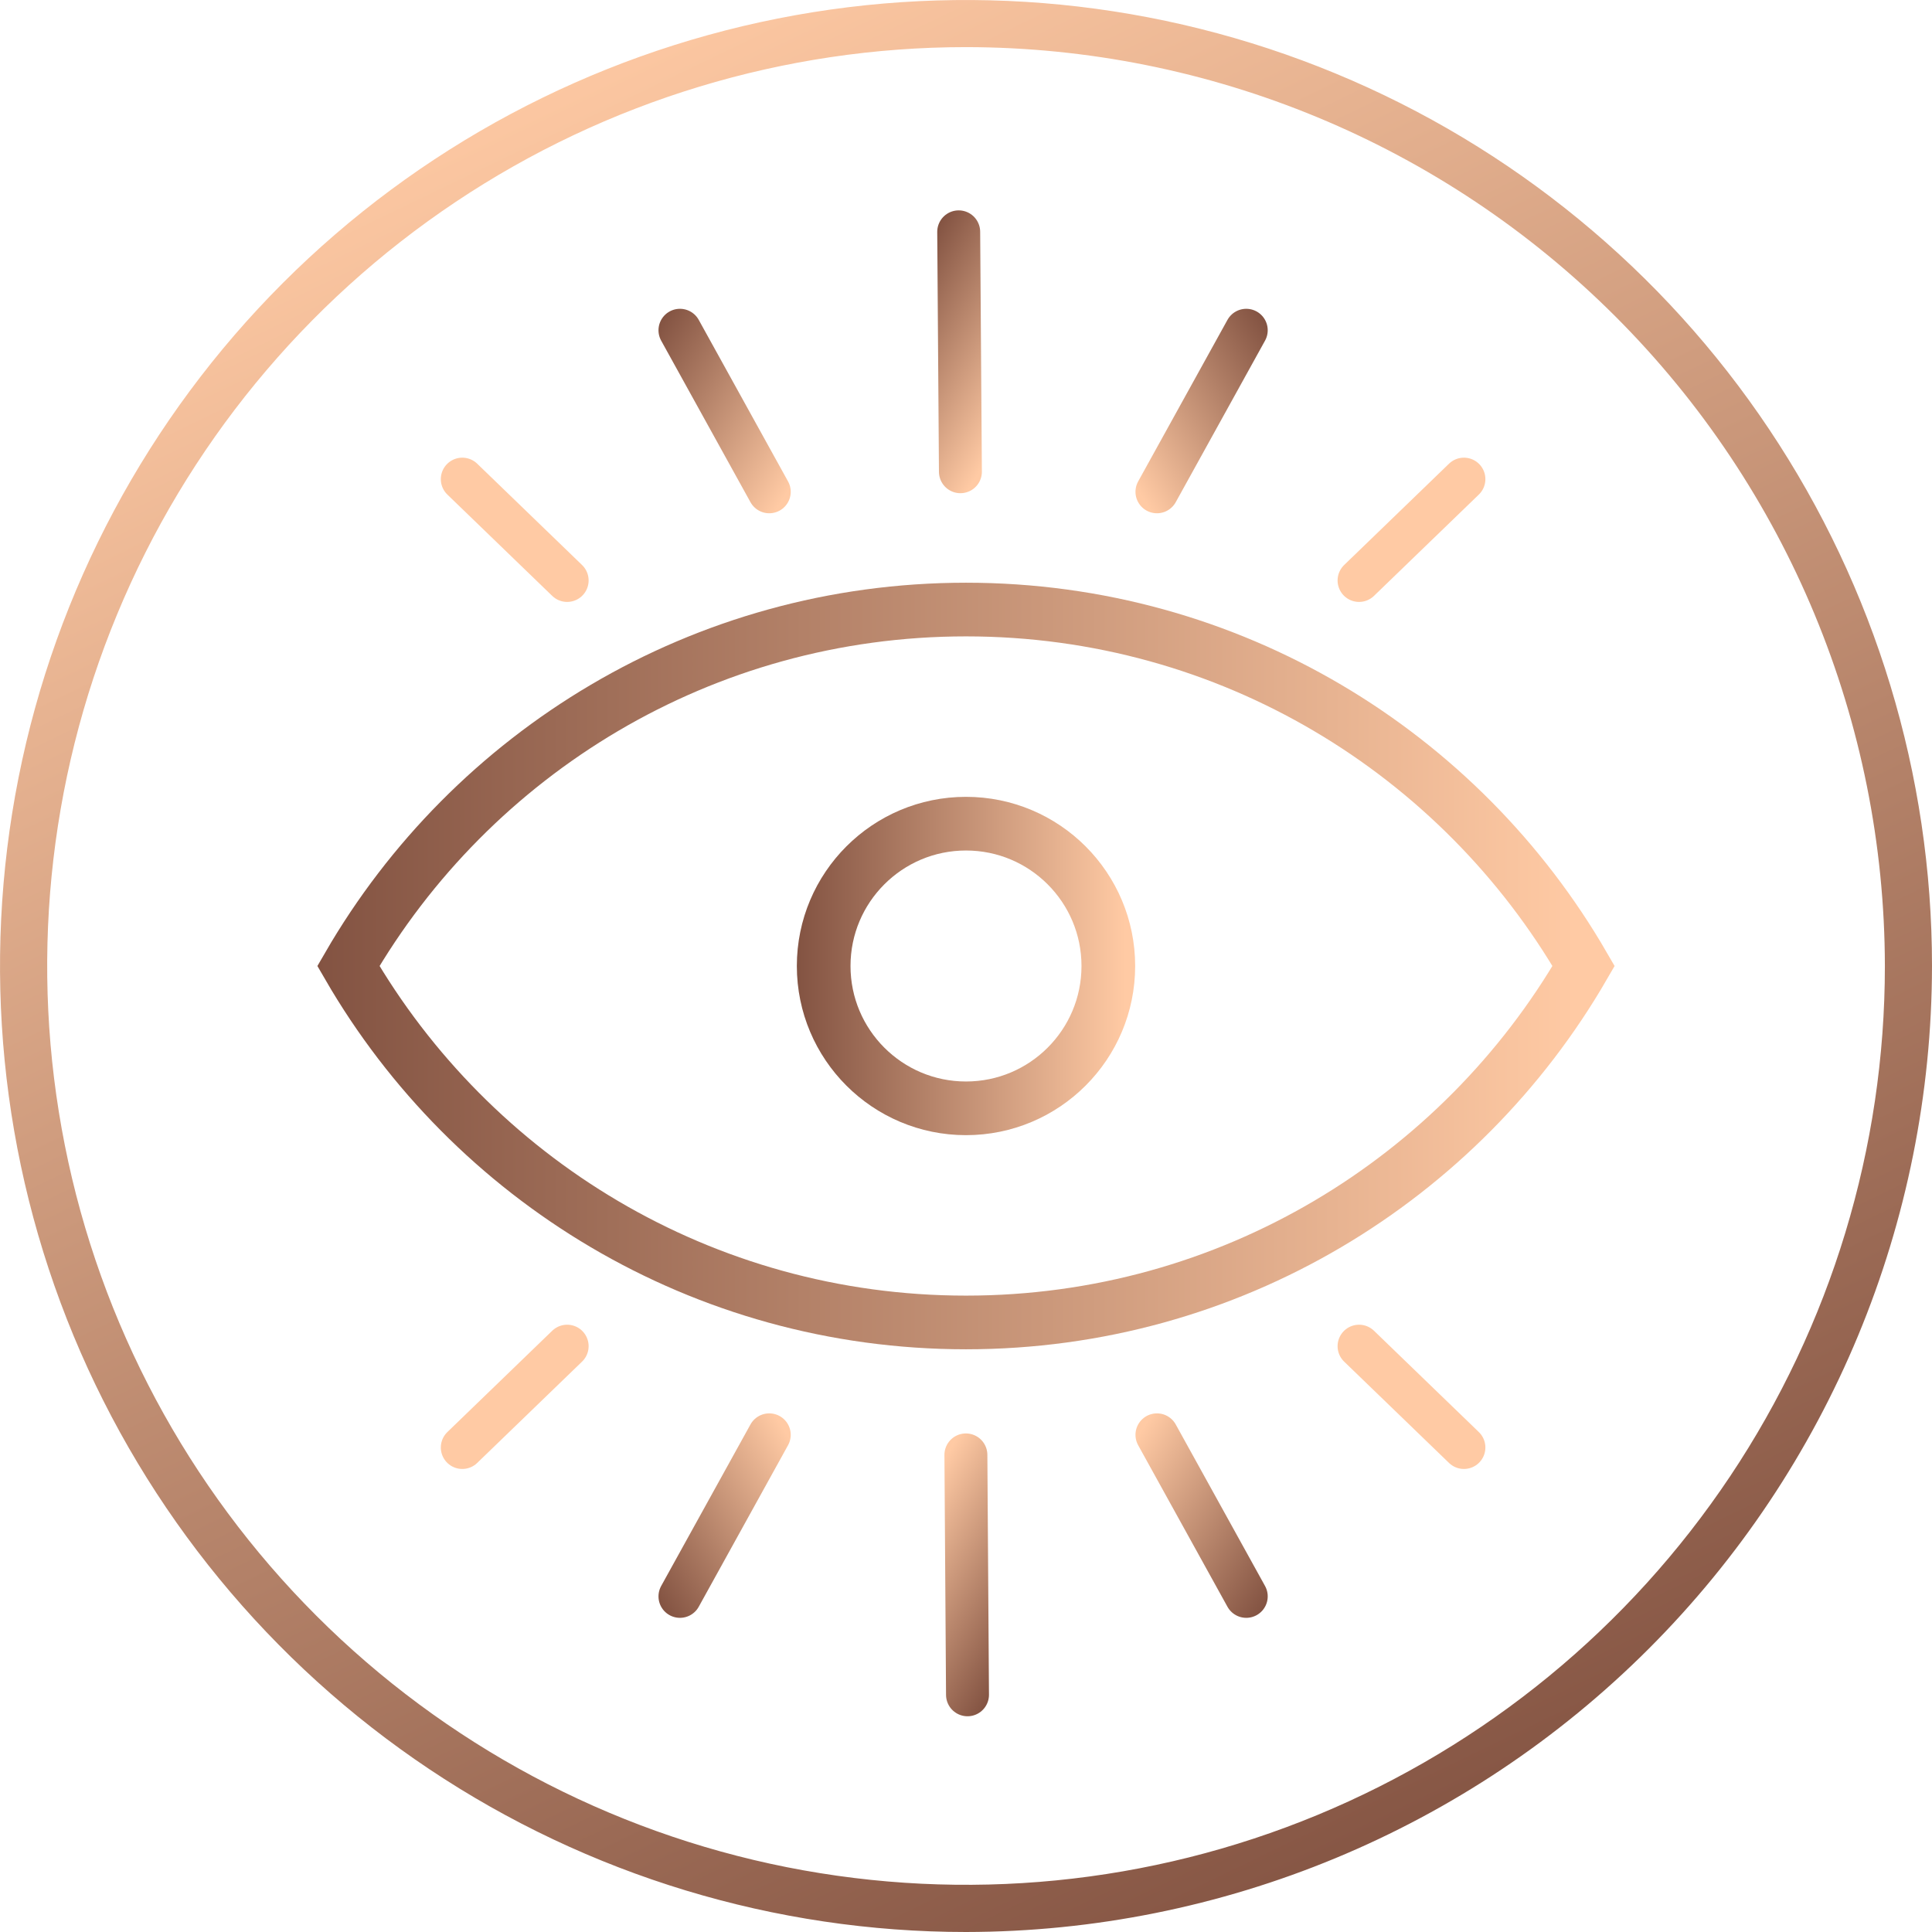
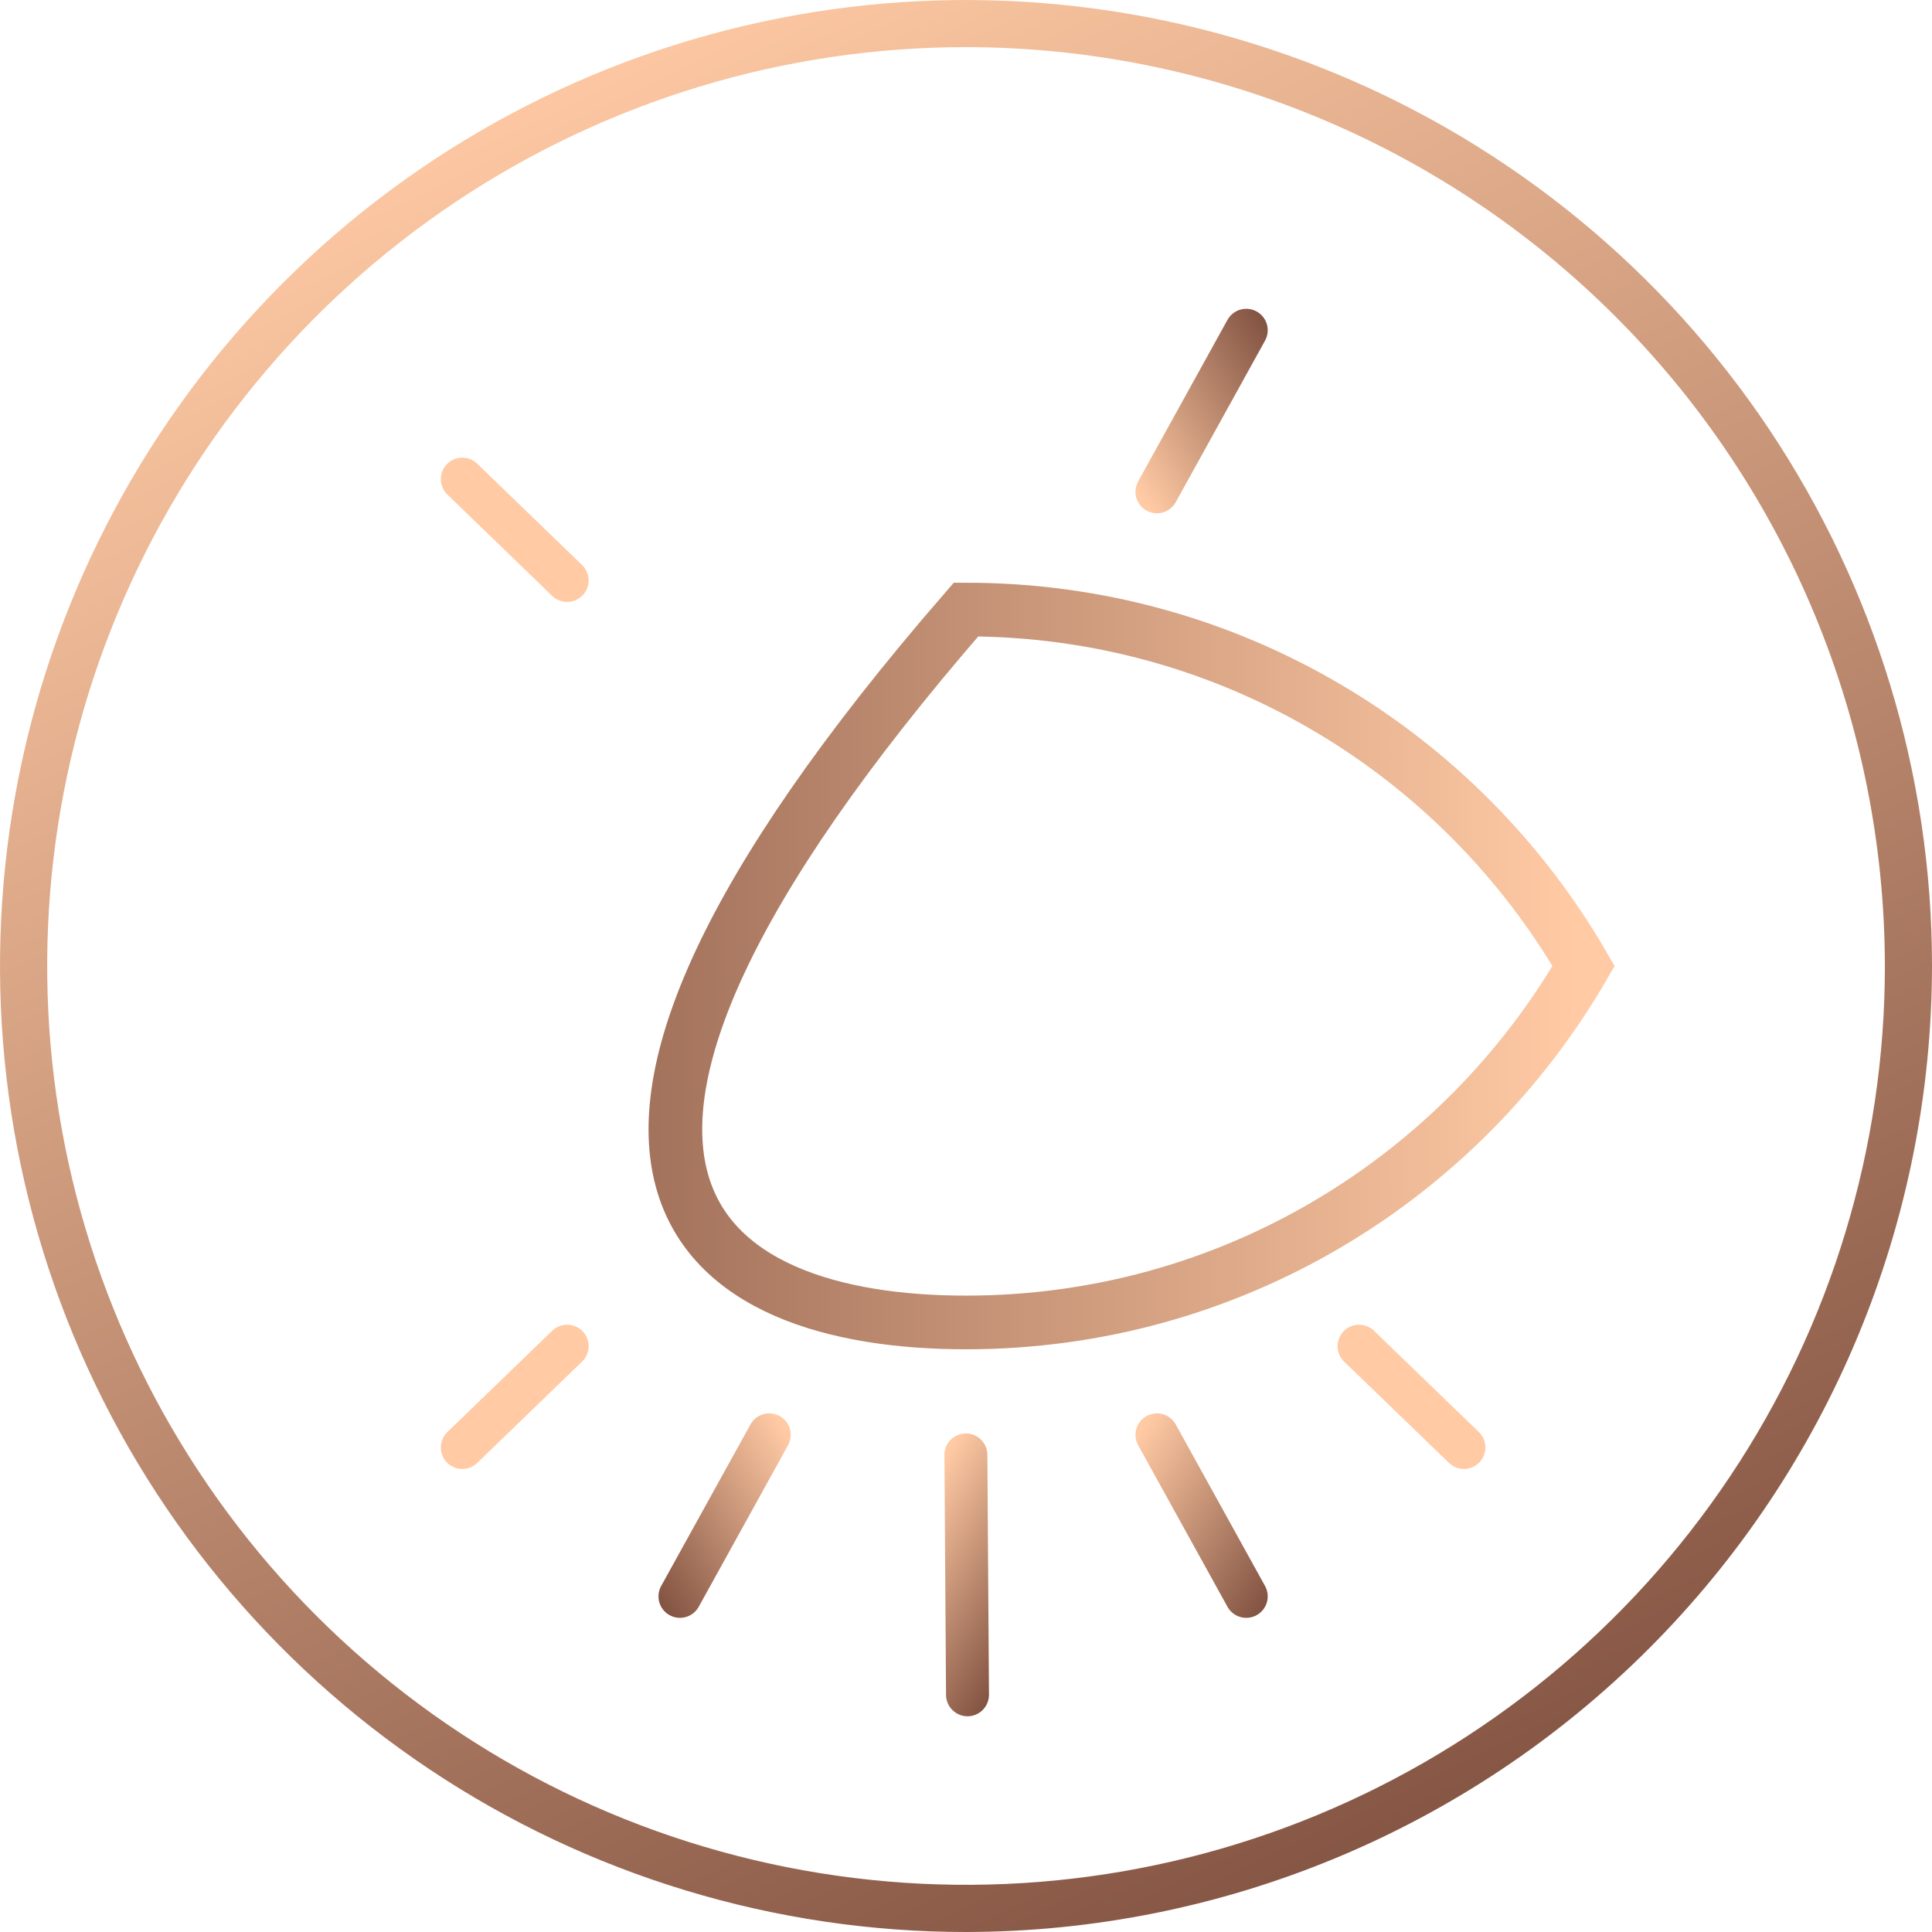
<svg xmlns="http://www.w3.org/2000/svg" width="180" height="180" viewBox="0 0 180 180" fill="none">
  <g clip-path="url(#clip0_8_433)">
    <path d="M90 180C72.2 180 54.8 174.72 40 164.83C25.2 154.94 13.66 140.88 6.85 124.44C0.04 108 -1.74 89.9 1.73 72.44C5.2 54.98 13.77 38.95 26.36 26.36C38.95 13.77 54.98 5.2 72.44 1.73C89.9 -1.74 108 0.04 124.44 6.85C140.88 13.66 154.94 25.2 164.83 40C174.72 54.8 180 72.2 180 90C179.97 113.86 170.48 136.74 153.61 153.61C136.74 170.48 113.86 179.97 90 180ZM90 4.39C73.07 4.39 56.52 9.41 42.44 18.82C28.36 28.23 17.39 41.6 10.91 57.24C4.43 72.88 2.74 90.1 6.04 106.7C9.34 123.31 17.5 138.56 29.47 150.53C41.44 162.5 56.7 170.66 73.3 173.96C89.91 177.26 107.12 175.57 122.76 169.09C138.4 162.61 151.77 151.64 161.18 137.56C170.59 123.48 175.61 106.93 175.61 90C175.58 67.3 166.56 45.54 150.51 29.49C134.46 13.44 112.7 4.41 90 4.39Z" fill="url(#paint0_linear_8_433)" />
-     <path d="M90 56.79C65.41 56.79 43.95 70.15 32.46 90C43.95 109.85 65.41 123.21 90 123.21C114.59 123.21 136.05 109.85 147.54 90C136.05 70.14 114.59 56.79 90 56.79Z" stroke="url(#paint1_linear_8_433)" stroke-width="5" stroke-miterlimit="10" />
-     <path d="M90 103.26C97.323 103.26 103.26 97.323 103.26 90C103.26 82.677 97.323 76.74 90 76.74C82.677 76.74 76.74 82.677 76.74 90C76.74 97.323 82.677 103.26 90 103.26Z" stroke="url(#paint2_linear_8_433)" stroke-width="5" stroke-miterlimit="10" />
+     <path d="M90 56.79C43.95 109.85 65.41 123.21 90 123.21C114.59 123.21 136.05 109.85 147.54 90C136.05 70.14 114.59 56.79 90 56.79Z" stroke="url(#paint1_linear_8_433)" stroke-width="5" stroke-miterlimit="10" />
    <path d="M89.99 135.55L90.14 157.9" stroke="url(#paint3_linear_8_433)" stroke-width="4" stroke-miterlimit="10" stroke-linecap="round" />
    <path d="M107.79 133.68L116.11 148.73" stroke="url(#paint4_linear_8_433)" stroke-width="4" stroke-miterlimit="10" stroke-linecap="round" />
    <path d="M126.62 125.42L136.39 134.86" stroke="url(#paint5_linear_8_433)" stroke-width="4" stroke-miterlimit="10" stroke-linecap="round" />
    <path d="M71.67 133.68L63.35 148.73" stroke="url(#paint6_linear_8_433)" stroke-width="4" stroke-miterlimit="10" stroke-linecap="round" />
    <path d="M52.84 125.42L43.07 134.86" stroke="url(#paint7_linear_8_433)" stroke-width="4" stroke-miterlimit="10" stroke-linecap="round" />
-     <path d="M89.48 43.95L89.32 21.6" stroke="url(#paint8_linear_8_433)" stroke-width="4" stroke-miterlimit="10" stroke-linecap="round" />
-     <path d="M71.67 45.82L63.35 30.77" stroke="url(#paint9_linear_8_433)" stroke-width="4" stroke-miterlimit="10" stroke-linecap="round" />
    <path d="M52.84 54.08L43.07 44.64" stroke="url(#paint10_linear_8_433)" stroke-width="4" stroke-miterlimit="10" stroke-linecap="round" />
    <path d="M107.79 45.82L116.11 30.77" stroke="url(#paint11_linear_8_433)" stroke-width="4" stroke-miterlimit="10" stroke-linecap="round" />
-     <path d="M126.62 54.08L136.39 44.64" stroke="url(#paint12_linear_8_433)" stroke-width="4" stroke-miterlimit="10" stroke-linecap="round" />
  </g>
  <defs>
    <linearGradient id="paint0_linear_8_433" x1="131.47" y1="175.96" x2="46.04" y2="-1.14" gradientUnits="userSpaceOnUse">
      <stop stop-color="#835342" />
      <stop offset="0.97" stop-color="#FFCAA4" />
    </linearGradient>
    <linearGradient id="paint1_linear_8_433" x1="29.57" y1="90" x2="150.43" y2="90" gradientUnits="userSpaceOnUse">
      <stop stop-color="#835342" />
      <stop offset="0.97" stop-color="#FFCAA4" />
    </linearGradient>
    <linearGradient id="paint2_linear_8_433" x1="74.24" y1="90" x2="105.76" y2="90" gradientUnits="userSpaceOnUse">
      <stop stop-color="#835342" />
      <stop offset="0.97" stop-color="#FFCAA4" />
    </linearGradient>
    <linearGradient id="paint3_linear_8_433" x1="96.767" y1="150.738" x2="83.374" y2="142.72" gradientUnits="userSpaceOnUse">
      <stop stop-color="#835342" />
      <stop offset="0.97" stop-color="#FFCAA4" />
    </linearGradient>
    <linearGradient id="paint4_linear_8_433" x1="120.001" y1="146.283" x2="103.881" y2="136.132" gradientUnits="userSpaceOnUse">
      <stop stop-color="#835342" />
      <stop offset="0.97" stop-color="#FFCAA4" />
    </linearGradient>
    <linearGradient id="paint5_linear_8_433" x1="244.499" y1="227.467" x2="231.367" y2="216.534" gradientUnits="userSpaceOnUse">
      <stop stop-color="#835342" />
      <stop offset="0.97" stop-color="#FFCAA4" />
    </linearGradient>
    <linearGradient id="paint6_linear_8_433" x1="59.452" y1="146.288" x2="75.58" y2="136.132" gradientUnits="userSpaceOnUse">
      <stop stop-color="#835342" />
      <stop offset="0.97" stop-color="#FFCAA4" />
    </linearGradient>
    <linearGradient id="paint7_linear_8_433" x1="-56.169" y1="219.816" x2="-43.029" y2="208.876" gradientUnits="userSpaceOnUse">
      <stop stop-color="#835342" />
      <stop offset="0.97" stop-color="#FFCAA4" />
    </linearGradient>
    <linearGradient id="paint8_linear_8_433" x1="82.687" y1="28.76" x2="96.08" y2="36.779" gradientUnits="userSpaceOnUse">
      <stop stop-color="#835342" />
      <stop offset="0.97" stop-color="#FFCAA4" />
    </linearGradient>
    <linearGradient id="paint9_linear_8_433" x1="59.463" y1="33.223" x2="75.583" y2="43.374" gradientUnits="userSpaceOnUse">
      <stop stop-color="#835342" />
      <stop offset="0.97" stop-color="#FFCAA4" />
    </linearGradient>
    <linearGradient id="paint10_linear_8_433" x1="-81.067" y1="-61.808" x2="-67.935" y2="-50.874" gradientUnits="userSpaceOnUse">
      <stop stop-color="#835342" />
      <stop offset="0.97" stop-color="#FFCAA4" />
    </linearGradient>
    <linearGradient id="paint11_linear_8_433" x1="120.01" y1="33.227" x2="103.882" y2="43.383" gradientUnits="userSpaceOnUse">
      <stop stop-color="#835342" />
      <stop offset="0.97" stop-color="#FFCAA4" />
    </linearGradient>
    <linearGradient id="paint12_linear_8_433" x1="251.662" y1="-54.151" x2="238.522" y2="-43.212" gradientUnits="userSpaceOnUse">
      <stop stop-color="#835342" />
      <stop offset="0.97" stop-color="#FFCAA4" />
    </linearGradient>
    <clipPath id="clip0_8_433">
      <rect width="180" height="180" fill="white" />
    </clipPath>
  </defs>
</svg>